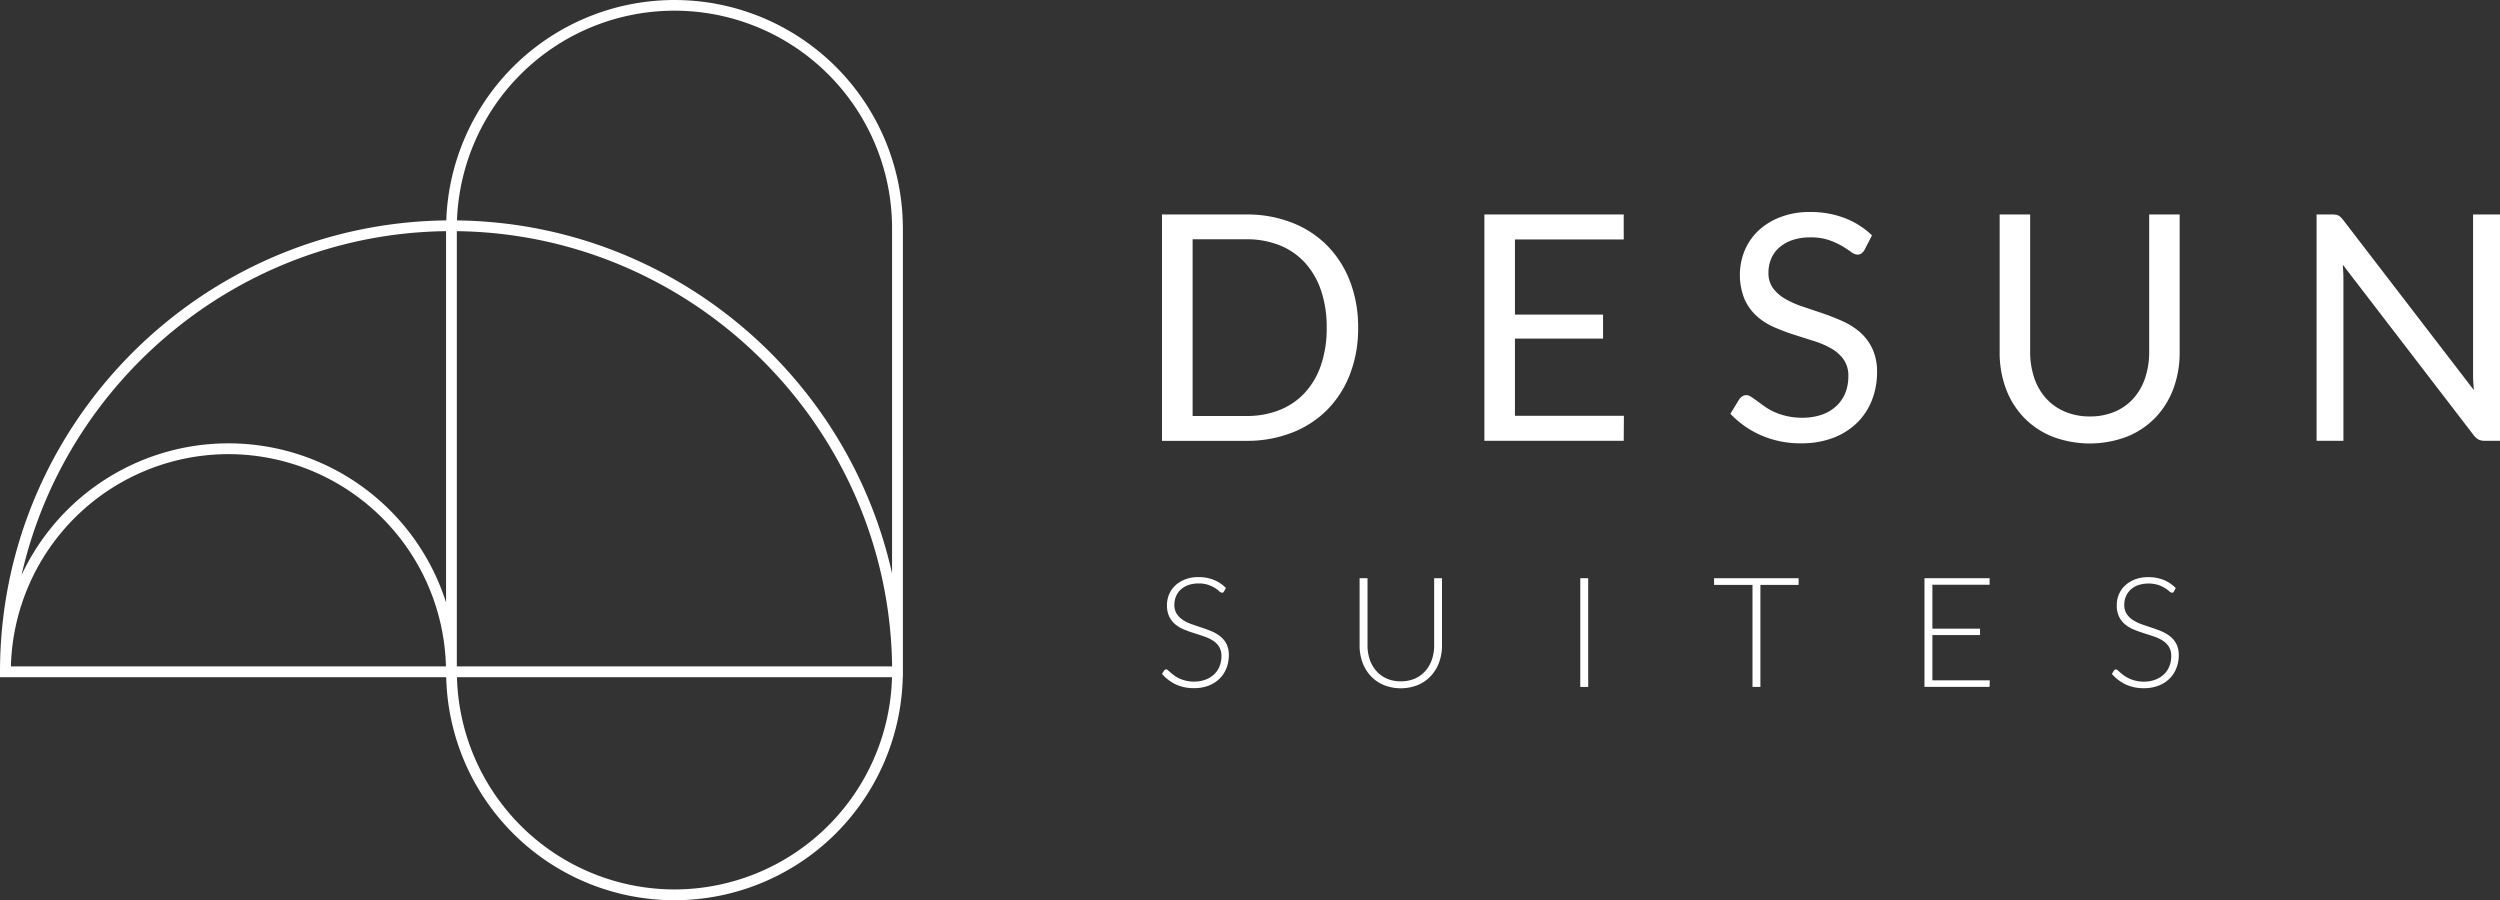
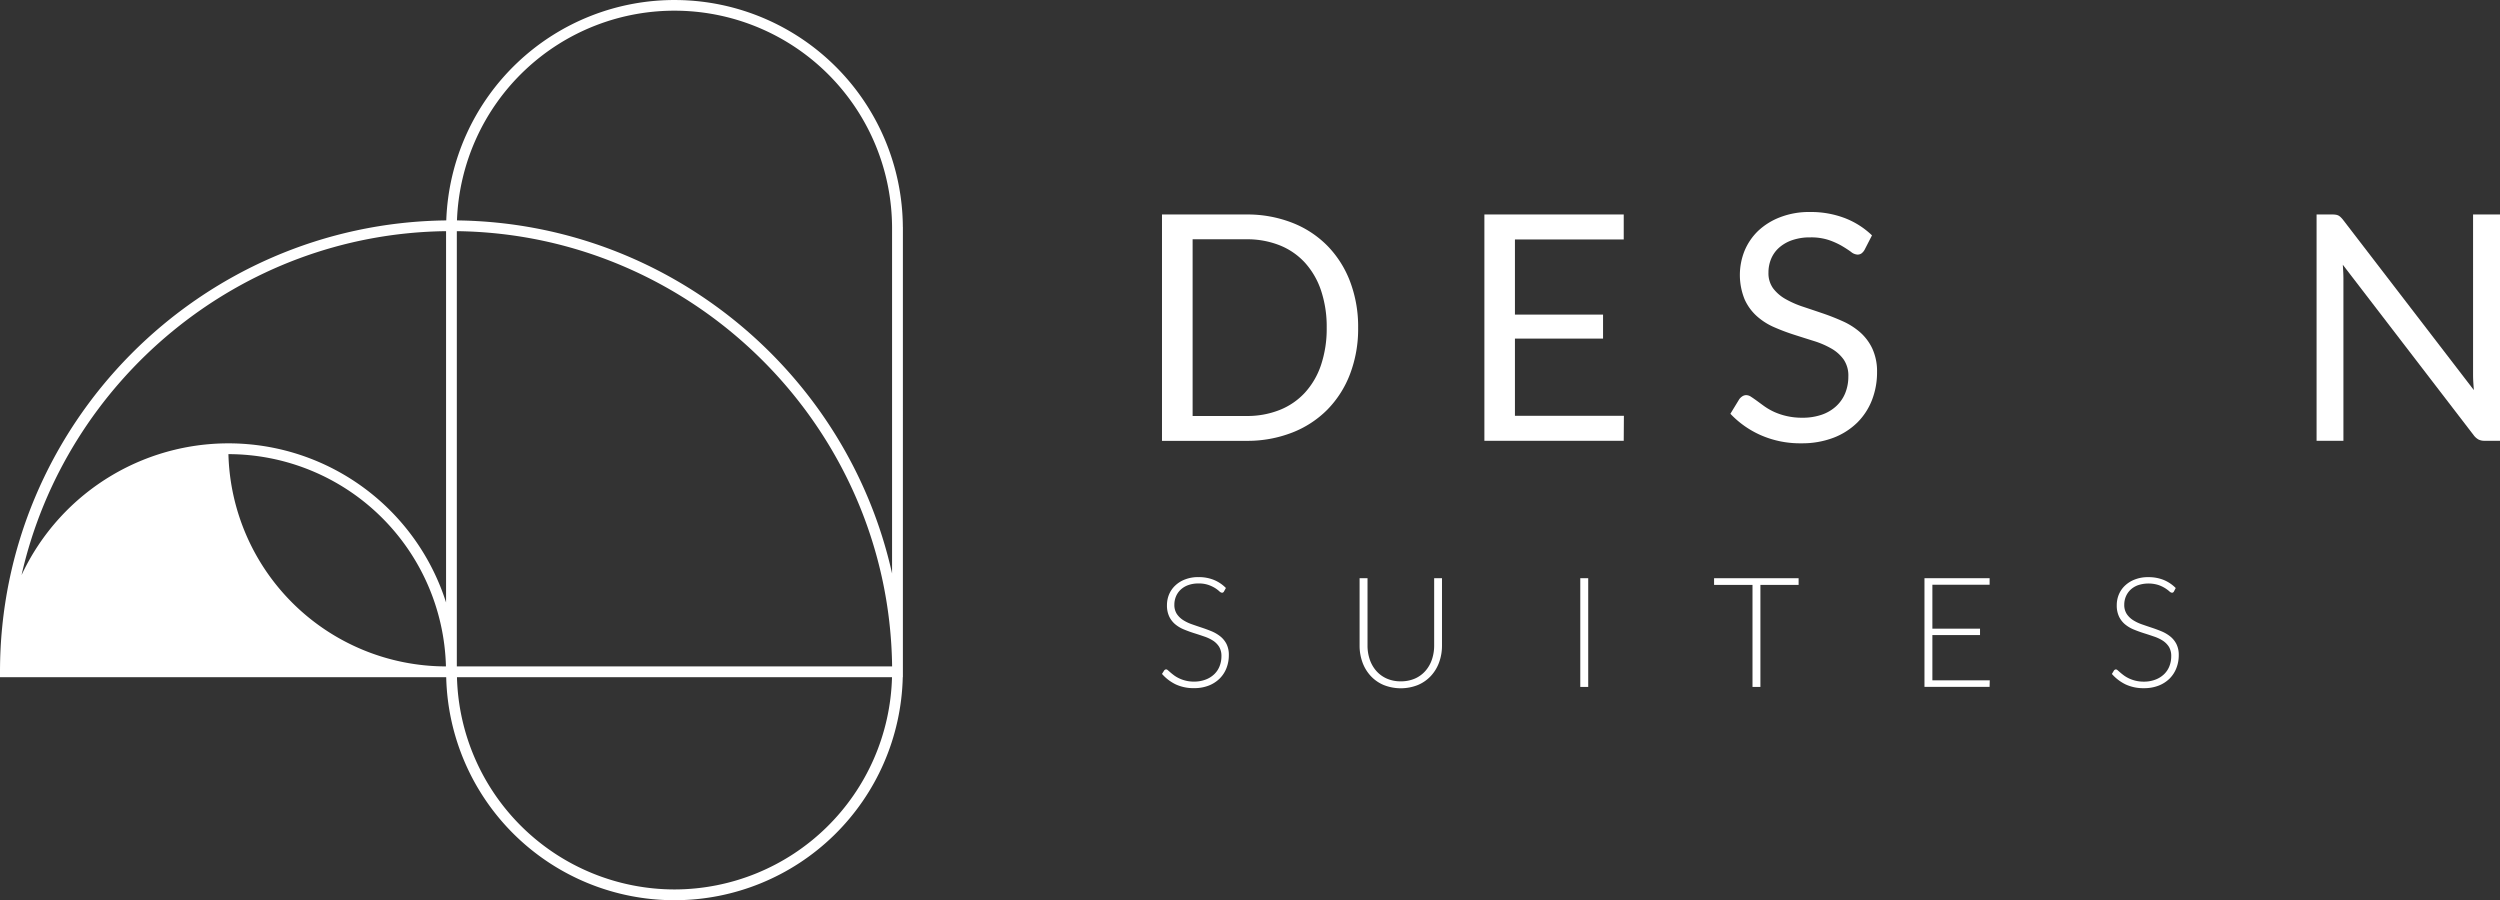
<svg xmlns="http://www.w3.org/2000/svg" viewBox="0 0 1220 439.3">
  <rect x="0" y="0" width="1220" height="439.3" fill="#333333" stroke="none" />
  <g id="Layer_2" data-name="Layer 2">
    <g id="Layer_1-2" data-name="Layer 1">
      <path d="M662.77,159.92a61.94,61.94,0,0,1-3.94,22.58,50.21,50.21,0,0,1-11.09,17.42,49.3,49.3,0,0,1-17.23,11.21,60,60,0,0,1-22.23,4H567.05V104.67h41.23a60,60,0,0,1,22.23,4,49.11,49.11,0,0,1,17.23,11.25,50.52,50.52,0,0,1,11.09,17.45A62,62,0,0,1,662.77,159.92Zm-15.34,0a55.63,55.63,0,0,0-2.77-18.18,38.28,38.28,0,0,0-7.87-13.57,33.58,33.58,0,0,0-12.33-8.47,42.82,42.82,0,0,0-16.18-2.93H582V203h26.28a42.63,42.63,0,0,0,16.18-2.93,33.63,33.63,0,0,0,12.33-8.44,37.8,37.8,0,0,0,7.87-13.52A55.65,55.65,0,0,0,647.43,159.92Z" fill="#fff" />
      <path d="M792.46,202.92l-.08,12.18h-68V104.67h68v12.18H739.29v36.68h43v11.71h-43v37.68Z" fill="#fff" />
      <path d="M909.9,121.93a5.72,5.72,0,0,1-1.5,1.74,3.31,3.31,0,0,1-2,.57,5.45,5.45,0,0,1-3.09-1.31c-1.18-.87-2.65-1.83-4.43-2.89a36.25,36.25,0,0,0-6.39-2.89,27.66,27.66,0,0,0-9.06-1.31,26.37,26.37,0,0,0-8.82,1.35,19,19,0,0,0-6.4,3.66,15,15,0,0,0-3.89,5.44,17.27,17.27,0,0,0-1.31,6.74,12.51,12.51,0,0,0,2.27,7.67,19.59,19.59,0,0,0,6,5.2,46.27,46.27,0,0,0,8.47,3.74q4.74,1.58,9.71,3.27t9.71,3.82a34,34,0,0,1,8.48,5.35,24.58,24.58,0,0,1,6,7.94A26.5,26.5,0,0,1,916,181.58a37.36,37.36,0,0,1-2.46,13.6,31.49,31.49,0,0,1-7.21,11.06,33.8,33.8,0,0,1-11.64,7.4A42.92,42.92,0,0,1,879,216.33a47.69,47.69,0,0,1-19.57-3.89,45.8,45.8,0,0,1-15-10.52l4.32-7.09a5.64,5.64,0,0,1,1.5-1.42,3.47,3.47,0,0,1,2-.58,4.39,4.39,0,0,1,2.28.81c.85.54,1.81,1.22,2.89,2s2.31,1.72,3.7,2.7a30.23,30.23,0,0,0,4.74,2.7,32,32,0,0,0,6.05,2,32.8,32.8,0,0,0,7.62.81,28.34,28.34,0,0,0,9.48-1.47,20,20,0,0,0,7-4.12,17.83,17.83,0,0,0,4.44-6.36,21.34,21.34,0,0,0,1.54-8.24,13.81,13.81,0,0,0-2.28-8.21,18.79,18.79,0,0,0-6-5.36,41.78,41.78,0,0,0-8.47-3.66q-4.79-1.5-9.71-3.08a100.62,100.62,0,0,1-9.71-3.66,31.28,31.28,0,0,1-8.48-5.4,24.48,24.48,0,0,1-6-8.28,31.68,31.68,0,0,1,0-23.62,28.89,28.89,0,0,1,6.62-9.71A32.53,32.53,0,0,1,868.72,106a39,39,0,0,1,14.6-2.54,46.3,46.3,0,0,1,16.84,2.93,39.77,39.77,0,0,1,13.37,8.47Z" fill="#fff" />
-       <path d="M1019.72,203.23a30.86,30.86,0,0,0,12.25-2.31,25.76,25.76,0,0,0,9.13-6.47,28.41,28.41,0,0,0,5.7-9.94,39.37,39.37,0,0,0,2-12.72V104.67h14.87v67.12a50.4,50.4,0,0,1-3,17.73,41.17,41.17,0,0,1-8.71,14.14,39.9,39.9,0,0,1-13.83,9.36,51.3,51.3,0,0,1-36.68,0,40.21,40.21,0,0,1-13.88-9.36,40.94,40.94,0,0,1-8.74-14.14,50.4,50.4,0,0,1-3-17.73V104.67h14.88v67a39.28,39.28,0,0,0,2,12.72,28.32,28.32,0,0,0,5.7,9.94,25.87,25.87,0,0,0,9.17,6.51A30.66,30.66,0,0,0,1019.72,203.23Z" fill="#fff" />
      <path d="M1220,104.67V215.1h-7.48a6.4,6.4,0,0,1-3-.61,7.55,7.55,0,0,1-2.35-2.09l-63.89-83.22c.1,1.28.18,2.54.23,3.77s.08,2.39.08,3.47V215.1h-13.1V104.67h7.71a10.13,10.13,0,0,1,1.69.12,4.19,4.19,0,0,1,1.24.38,5,5,0,0,1,1.07.77,12.64,12.64,0,0,1,1.16,1.27l63.88,83.15c-.1-1.33-.19-2.63-.27-3.89s-.11-2.45-.11-3.58V104.67Z" fill="#fff" />
      <path d="M597.31,288.62a1.05,1.05,0,0,1-1,.63,2.18,2.18,0,0,1-1.26-.69A15.83,15.83,0,0,0,593,287a16.25,16.25,0,0,0-3.28-1.55,14.23,14.23,0,0,0-4.86-.72,14.43,14.43,0,0,0-5.08.83,10.63,10.63,0,0,0-3.67,2.25,9.51,9.51,0,0,0-2.25,3.3,10.31,10.31,0,0,0-.77,3.93,8.08,8.08,0,0,0,1.14,4.47,10.53,10.53,0,0,0,3,3,20.09,20.09,0,0,0,4.26,2.08q2.38.84,4.89,1.67t4.9,1.81a18,18,0,0,1,4.25,2.5,11.43,11.43,0,0,1,3,3.69,11.77,11.77,0,0,1,1.14,5.46,17.24,17.24,0,0,1-1.14,6.28,14.65,14.65,0,0,1-3.32,5.12,15.59,15.59,0,0,1-5.32,3.43,19.27,19.27,0,0,1-7.2,1.26,20.48,20.48,0,0,1-9-1.86,21.28,21.28,0,0,1-6.64-5.08l1.05-1.65a1.31,1.31,0,0,1,1-.57,1.53,1.53,0,0,1,.87.46c.35.29.77.66,1.27,1.1s1.1.91,1.8,1.43a15.08,15.08,0,0,0,2.44,1.42,16.57,16.57,0,0,0,7.27,1.56,15.49,15.49,0,0,0,5.63-1,12.22,12.22,0,0,0,4.18-2.61,10.9,10.9,0,0,0,2.6-3.91,13.12,13.12,0,0,0,.9-4.86,8.59,8.59,0,0,0-1.14-4.63,10,10,0,0,0-3-3,19.55,19.55,0,0,0-4.26-2q-2.37-.82-4.89-1.61t-4.89-1.77a16.62,16.62,0,0,1-4.26-2.49,11.42,11.42,0,0,1-3-3.79,12.57,12.57,0,0,1-1.14-5.68,13.57,13.57,0,0,1,1-5.14,12.81,12.81,0,0,1,3-4.36,14.28,14.28,0,0,1,4.81-3,17.67,17.67,0,0,1,6.55-1.14,19.68,19.68,0,0,1,7.4,1.31,17.64,17.64,0,0,1,6,4Z" fill="#fff" />
      <path d="M683.59,332.49a17,17,0,0,0,6.85-1.33,14.64,14.64,0,0,0,5.11-3.7,16.24,16.24,0,0,0,3.21-5.57,21,21,0,0,0,1.11-6.91V282.17h3.82V315a23.64,23.64,0,0,1-1.39,8.19,19.47,19.47,0,0,1-4,6.64,18.46,18.46,0,0,1-6.34,4.44,22.61,22.61,0,0,1-16.76,0,18.33,18.33,0,0,1-6.33-4.44,19.65,19.65,0,0,1-4-6.64,23.87,23.87,0,0,1-1.39-8.19V282.17h3.87v32.77a21,21,0,0,0,1.1,6.92,16.41,16.41,0,0,0,3.19,5.56,14.69,14.69,0,0,0,5.1,3.72A16.57,16.57,0,0,0,683.59,332.49Z" fill="#fff" />
      <path d="M775.05,335.22h-3.87V282.17h3.87Z" fill="#fff" />
      <path d="M877.72,285.43H859.08v49.79h-3.86V285.43H836.47v-3.26h41.25Z" fill="#fff" />
      <path d="M971,332l-.08,3.18H939.14V282.17h31.79v3.18H943V306.8h23.25v3.11H943V332Z" fill="#fff" />
      <path d="M1060.89,288.62a1.07,1.07,0,0,1-1,.63,2.16,2.16,0,0,1-1.25-.69,17.31,17.31,0,0,0-2.08-1.54,16.35,16.35,0,0,0-3.29-1.55,16.31,16.31,0,0,0-9.93.11,10.58,10.58,0,0,0-3.68,2.25,9.79,9.79,0,0,0-2.25,3.3,10.31,10.31,0,0,0-.77,3.93,8.08,8.08,0,0,0,1.15,4.47,10.4,10.4,0,0,0,3,3,20.24,20.24,0,0,0,4.25,2.08q2.39.84,4.9,1.67t4.89,1.81a17.62,17.62,0,0,1,4.25,2.5,11.3,11.3,0,0,1,3,3.69,11.64,11.64,0,0,1,1.15,5.46,17,17,0,0,1-1.15,6.28,14.77,14.77,0,0,1-3.31,5.12,15.64,15.64,0,0,1-5.33,3.43,19.27,19.27,0,0,1-7.2,1.26,20.4,20.4,0,0,1-9-1.86,21.28,21.28,0,0,1-6.64-5.08l1-1.65a1.31,1.31,0,0,1,1-.57,1.54,1.54,0,0,1,.86.46c.35.29.77.66,1.27,1.1s1.1.91,1.8,1.43a15.53,15.53,0,0,0,2.44,1.42,17.21,17.21,0,0,0,3.19,1.11,16.9,16.9,0,0,0,4.09.45,15.44,15.44,0,0,0,5.62-1,12.22,12.22,0,0,0,4.18-2.61,10.92,10.92,0,0,0,2.61-3.91,13.12,13.12,0,0,0,.9-4.86,8.59,8.59,0,0,0-1.14-4.63,10.18,10.18,0,0,0-3-3,19.55,19.55,0,0,0-4.26-2q-2.38-.82-4.89-1.61t-4.9-1.77a16.73,16.73,0,0,1-4.25-2.49,11.3,11.3,0,0,1-3-3.79,12.57,12.57,0,0,1-1.14-5.68,13.38,13.38,0,0,1,1-5.14,12.64,12.64,0,0,1,3-4.36,14.43,14.43,0,0,1,4.82-3,17.58,17.58,0,0,1,6.54-1.14,19.73,19.73,0,0,1,7.41,1.31,17.74,17.74,0,0,1,6,4Z" fill="#fff" />
-       <path d="M440.59,110.75a111.44,111.44,0,0,0-222.81-3.19C97.47,108.92,0,207.2,0,327.83v2.63H217.75a111.43,111.43,0,0,0,222.8,0h.06V110.75ZM329.15,434.05A106.32,106.32,0,0,1,223,330.46H435.3A106.33,106.33,0,0,1,329.15,434.05ZM222.93,325.21V112.81c116.12,1.41,211,96.08,212.42,212.4ZM111.47,221.62A106.33,106.33,0,0,1,217.62,325.21H5.32A106.31,106.31,0,0,1,111.47,221.62ZM217.68,294A111.44,111.44,0,0,0,10.51,280.65C32,185.62,116.83,114,217.68,112.81ZM435.36,280C413.64,182.29,326.87,108.83,223,107.56a106.2,106.2,0,0,1,212.33,3.9V280Z" fill="#fff" />
+       <path d="M440.59,110.75a111.44,111.44,0,0,0-222.81-3.19C97.47,108.92,0,207.2,0,327.83v2.63H217.75a111.43,111.43,0,0,0,222.8,0h.06V110.75ZM329.15,434.05A106.32,106.32,0,0,1,223,330.46H435.3A106.33,106.33,0,0,1,329.15,434.05ZM222.93,325.21V112.81c116.12,1.41,211,96.08,212.42,212.4ZM111.47,221.62A106.33,106.33,0,0,1,217.62,325.21A106.31,106.31,0,0,1,111.47,221.62ZM217.68,294A111.44,111.44,0,0,0,10.51,280.65C32,185.62,116.83,114,217.68,112.81ZM435.36,280C413.64,182.29,326.87,108.83,223,107.56a106.2,106.2,0,0,1,212.33,3.9V280Z" fill="#fff" />
    </g>
  </g>
</svg>